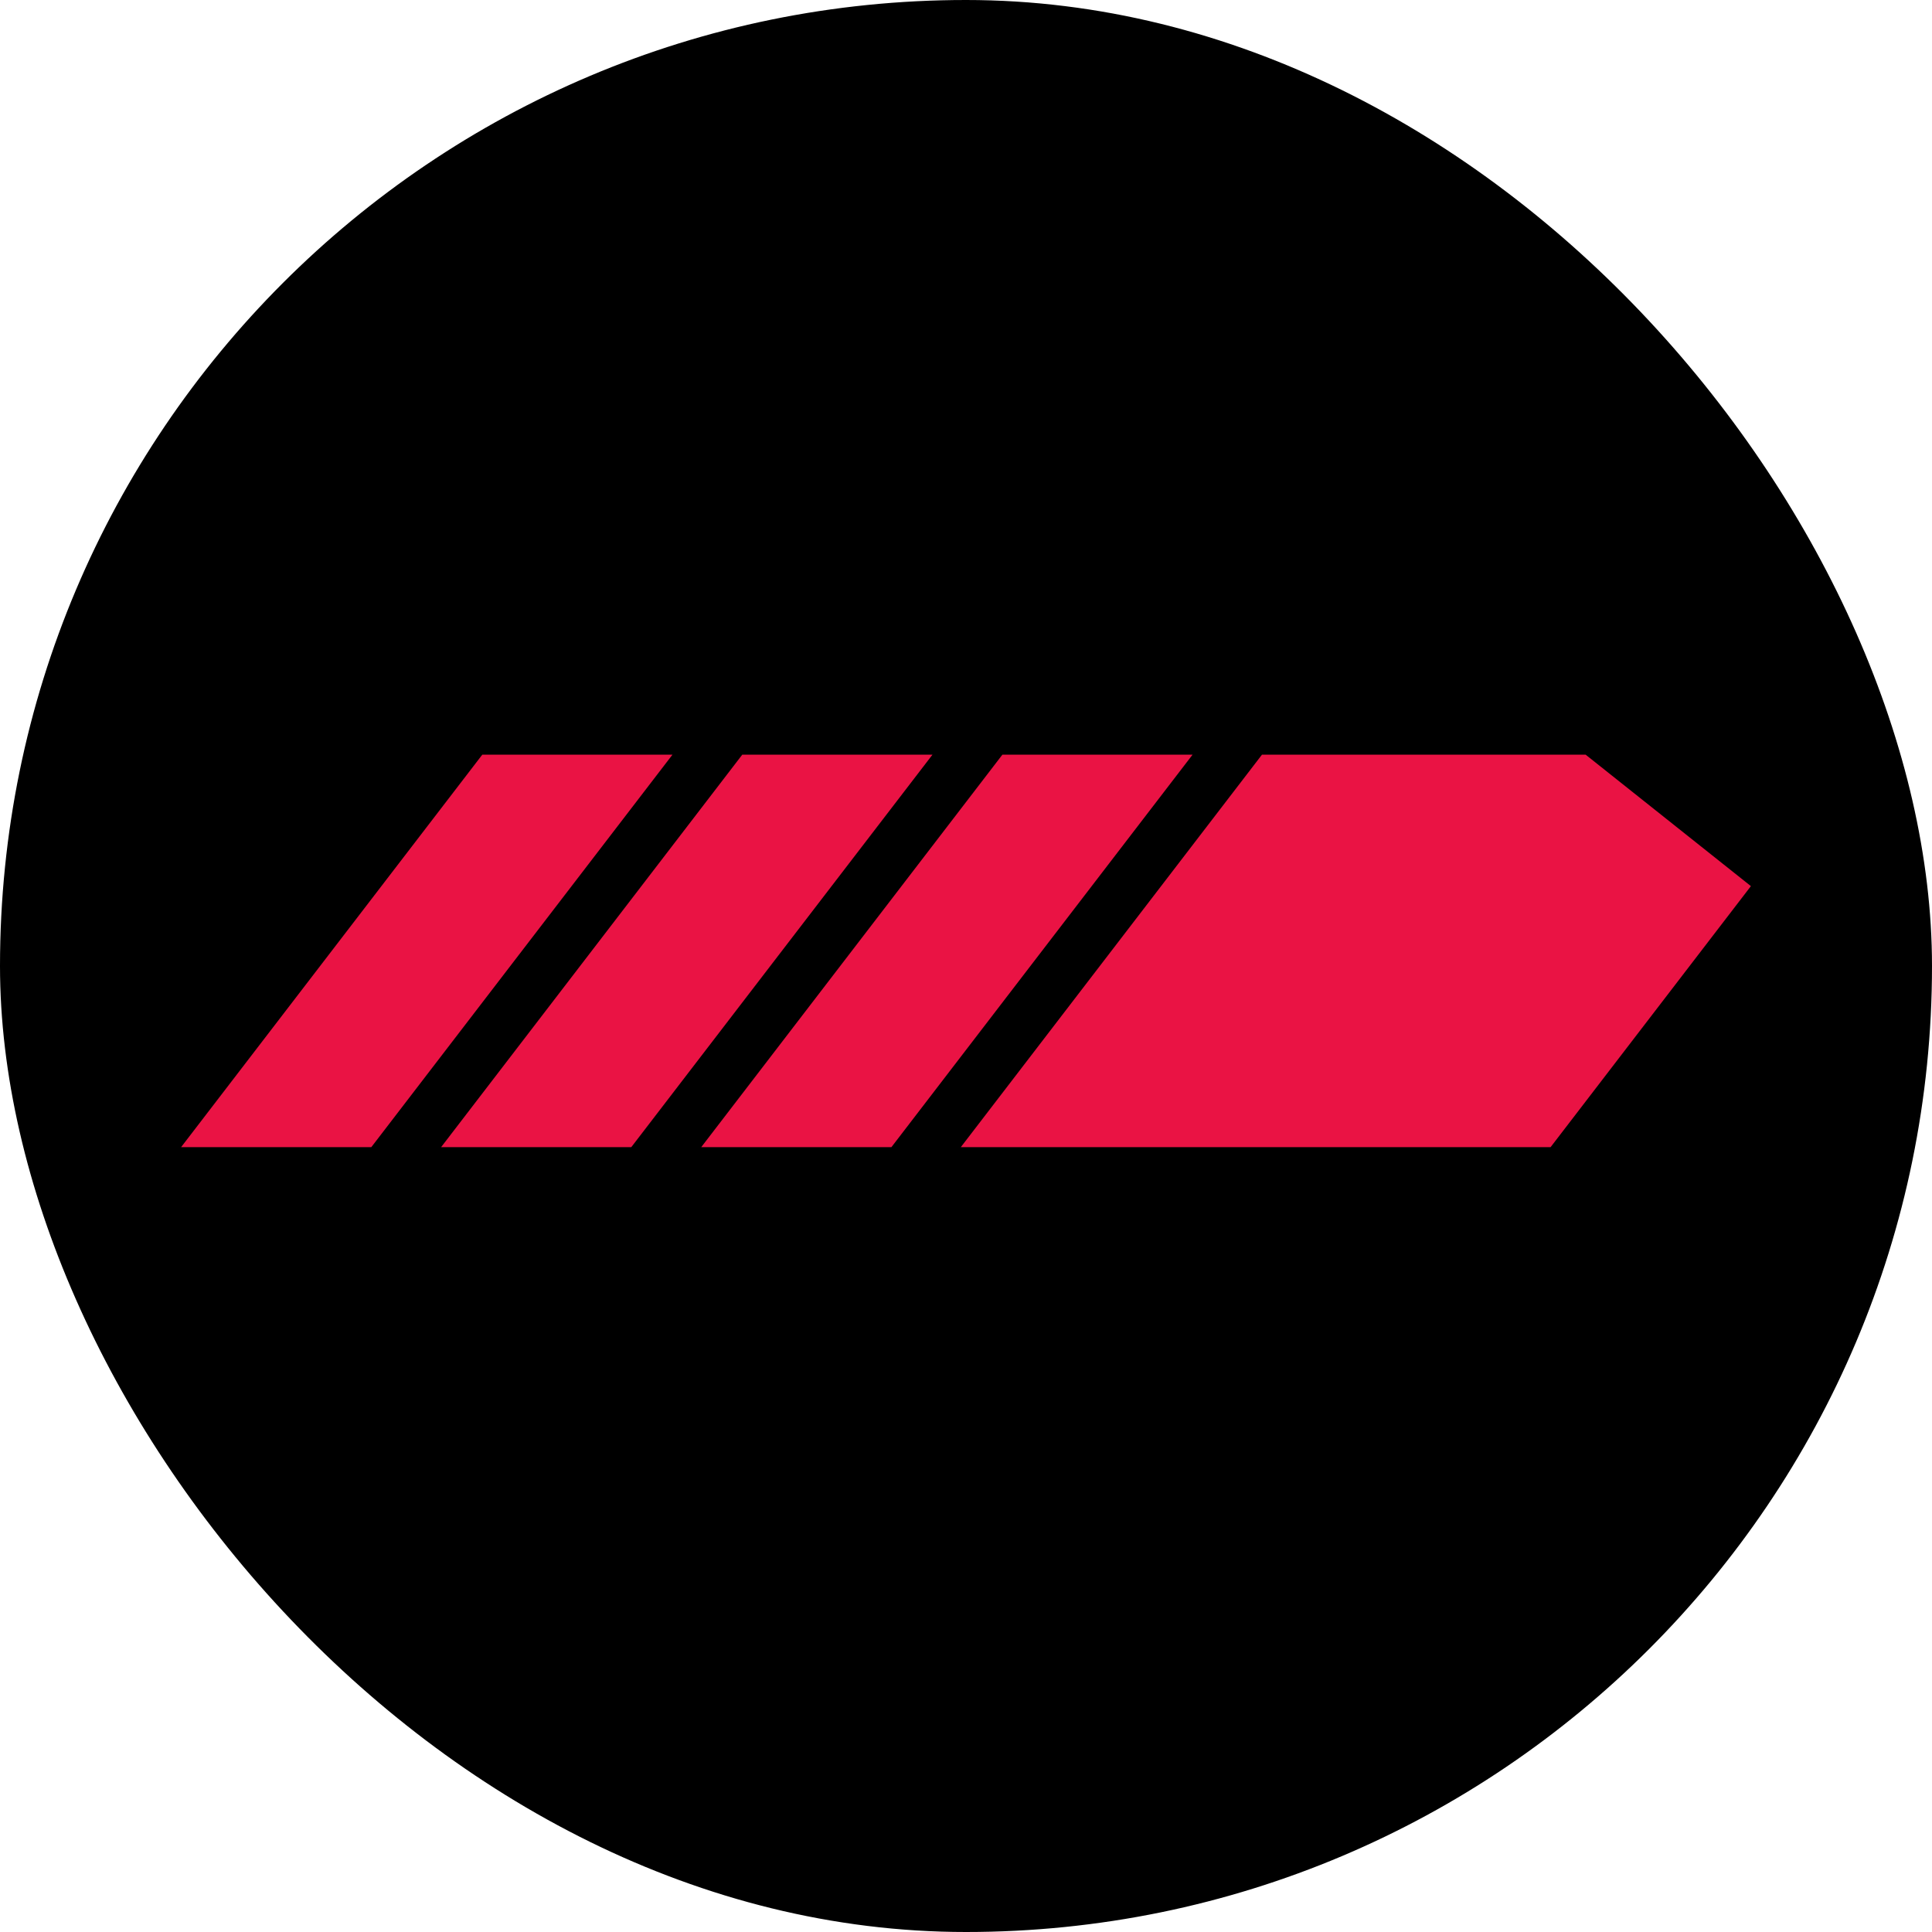
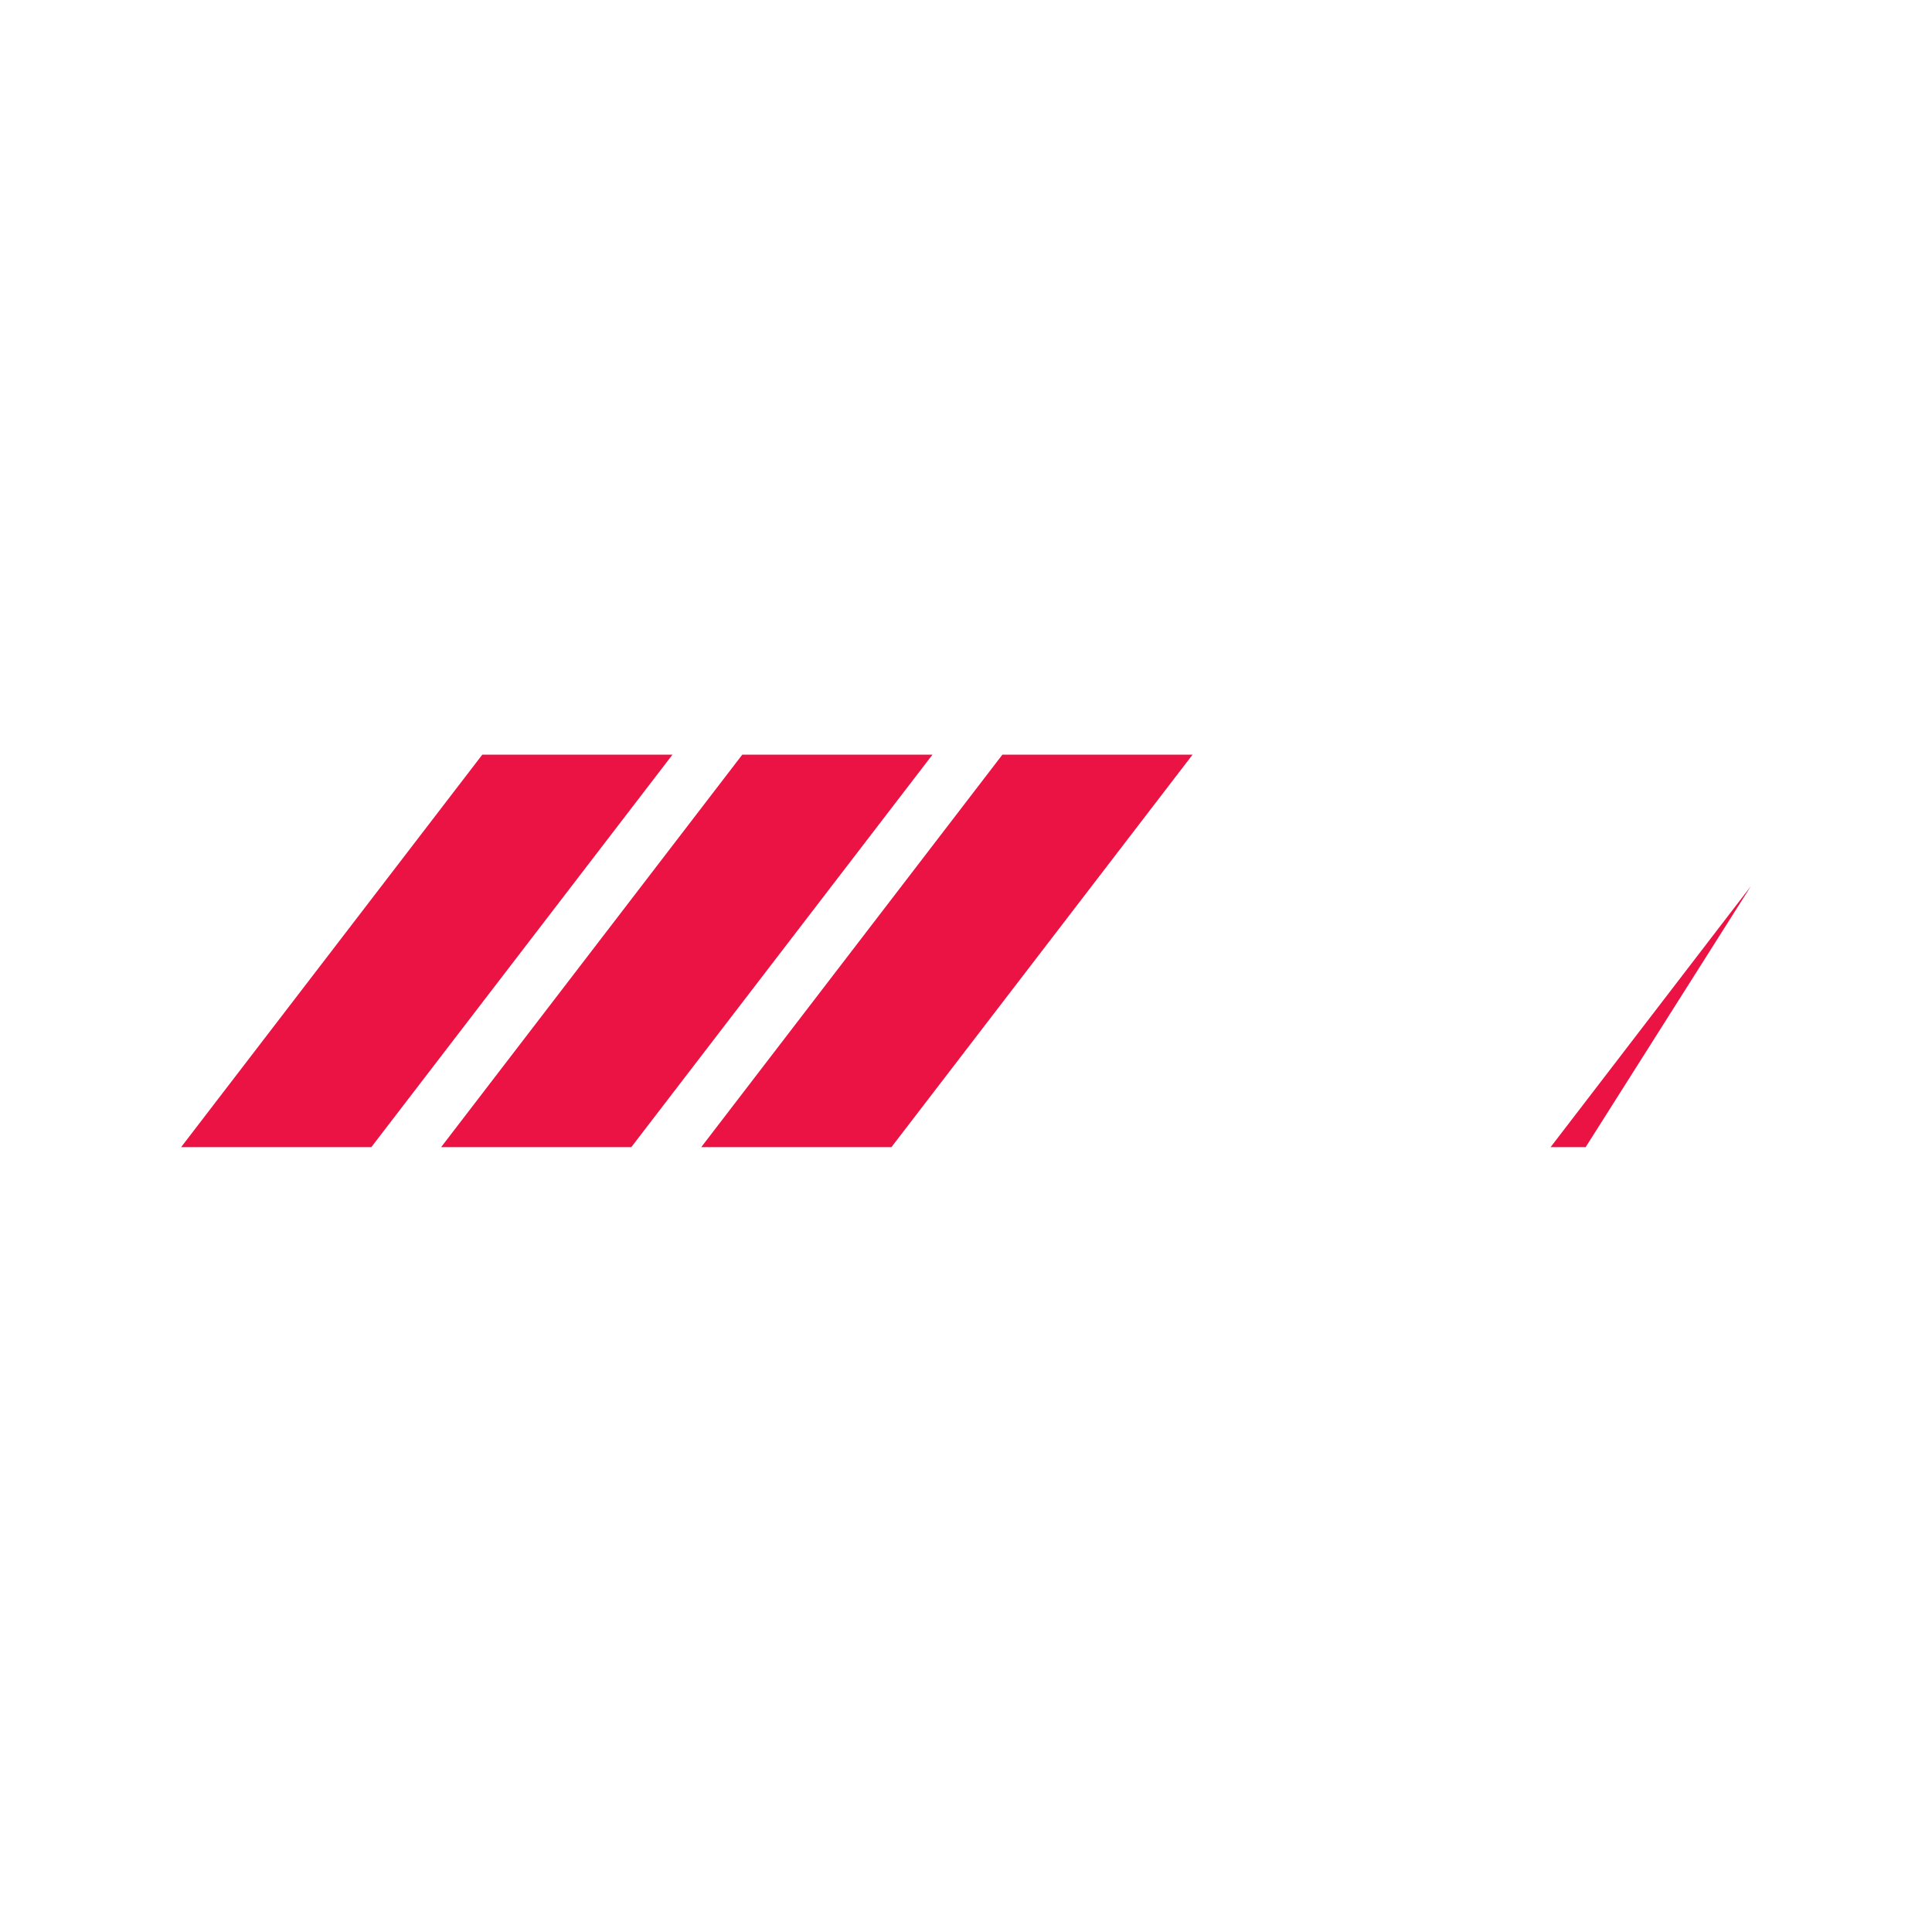
<svg xmlns="http://www.w3.org/2000/svg" width="64" height="64" viewBox="0 0 64 64" fill="none">
-   <rect width="64" height="64" rx="32" fill="black" />
-   <path d="M12.301 38H6L15.976 25H22.276L12.301 38ZM20.913 38H14.613L24.588 25H30.889L20.913 38ZM29.53 38H23.23L33.205 25H39.505L29.53 38ZM58.001 29.354L51.366 38H31.829L41.804 25H52.527L58.001 29.354Z" fill="#EA1344" />
+   <path d="M12.301 38H6L15.976 25H22.276L12.301 38ZM20.913 38H14.613L24.588 25H30.889L20.913 38ZM29.53 38H23.23L33.205 25H39.505L29.53 38ZM58.001 29.354L51.366 38H31.829H52.527L58.001 29.354Z" fill="#EA1344" />
</svg>